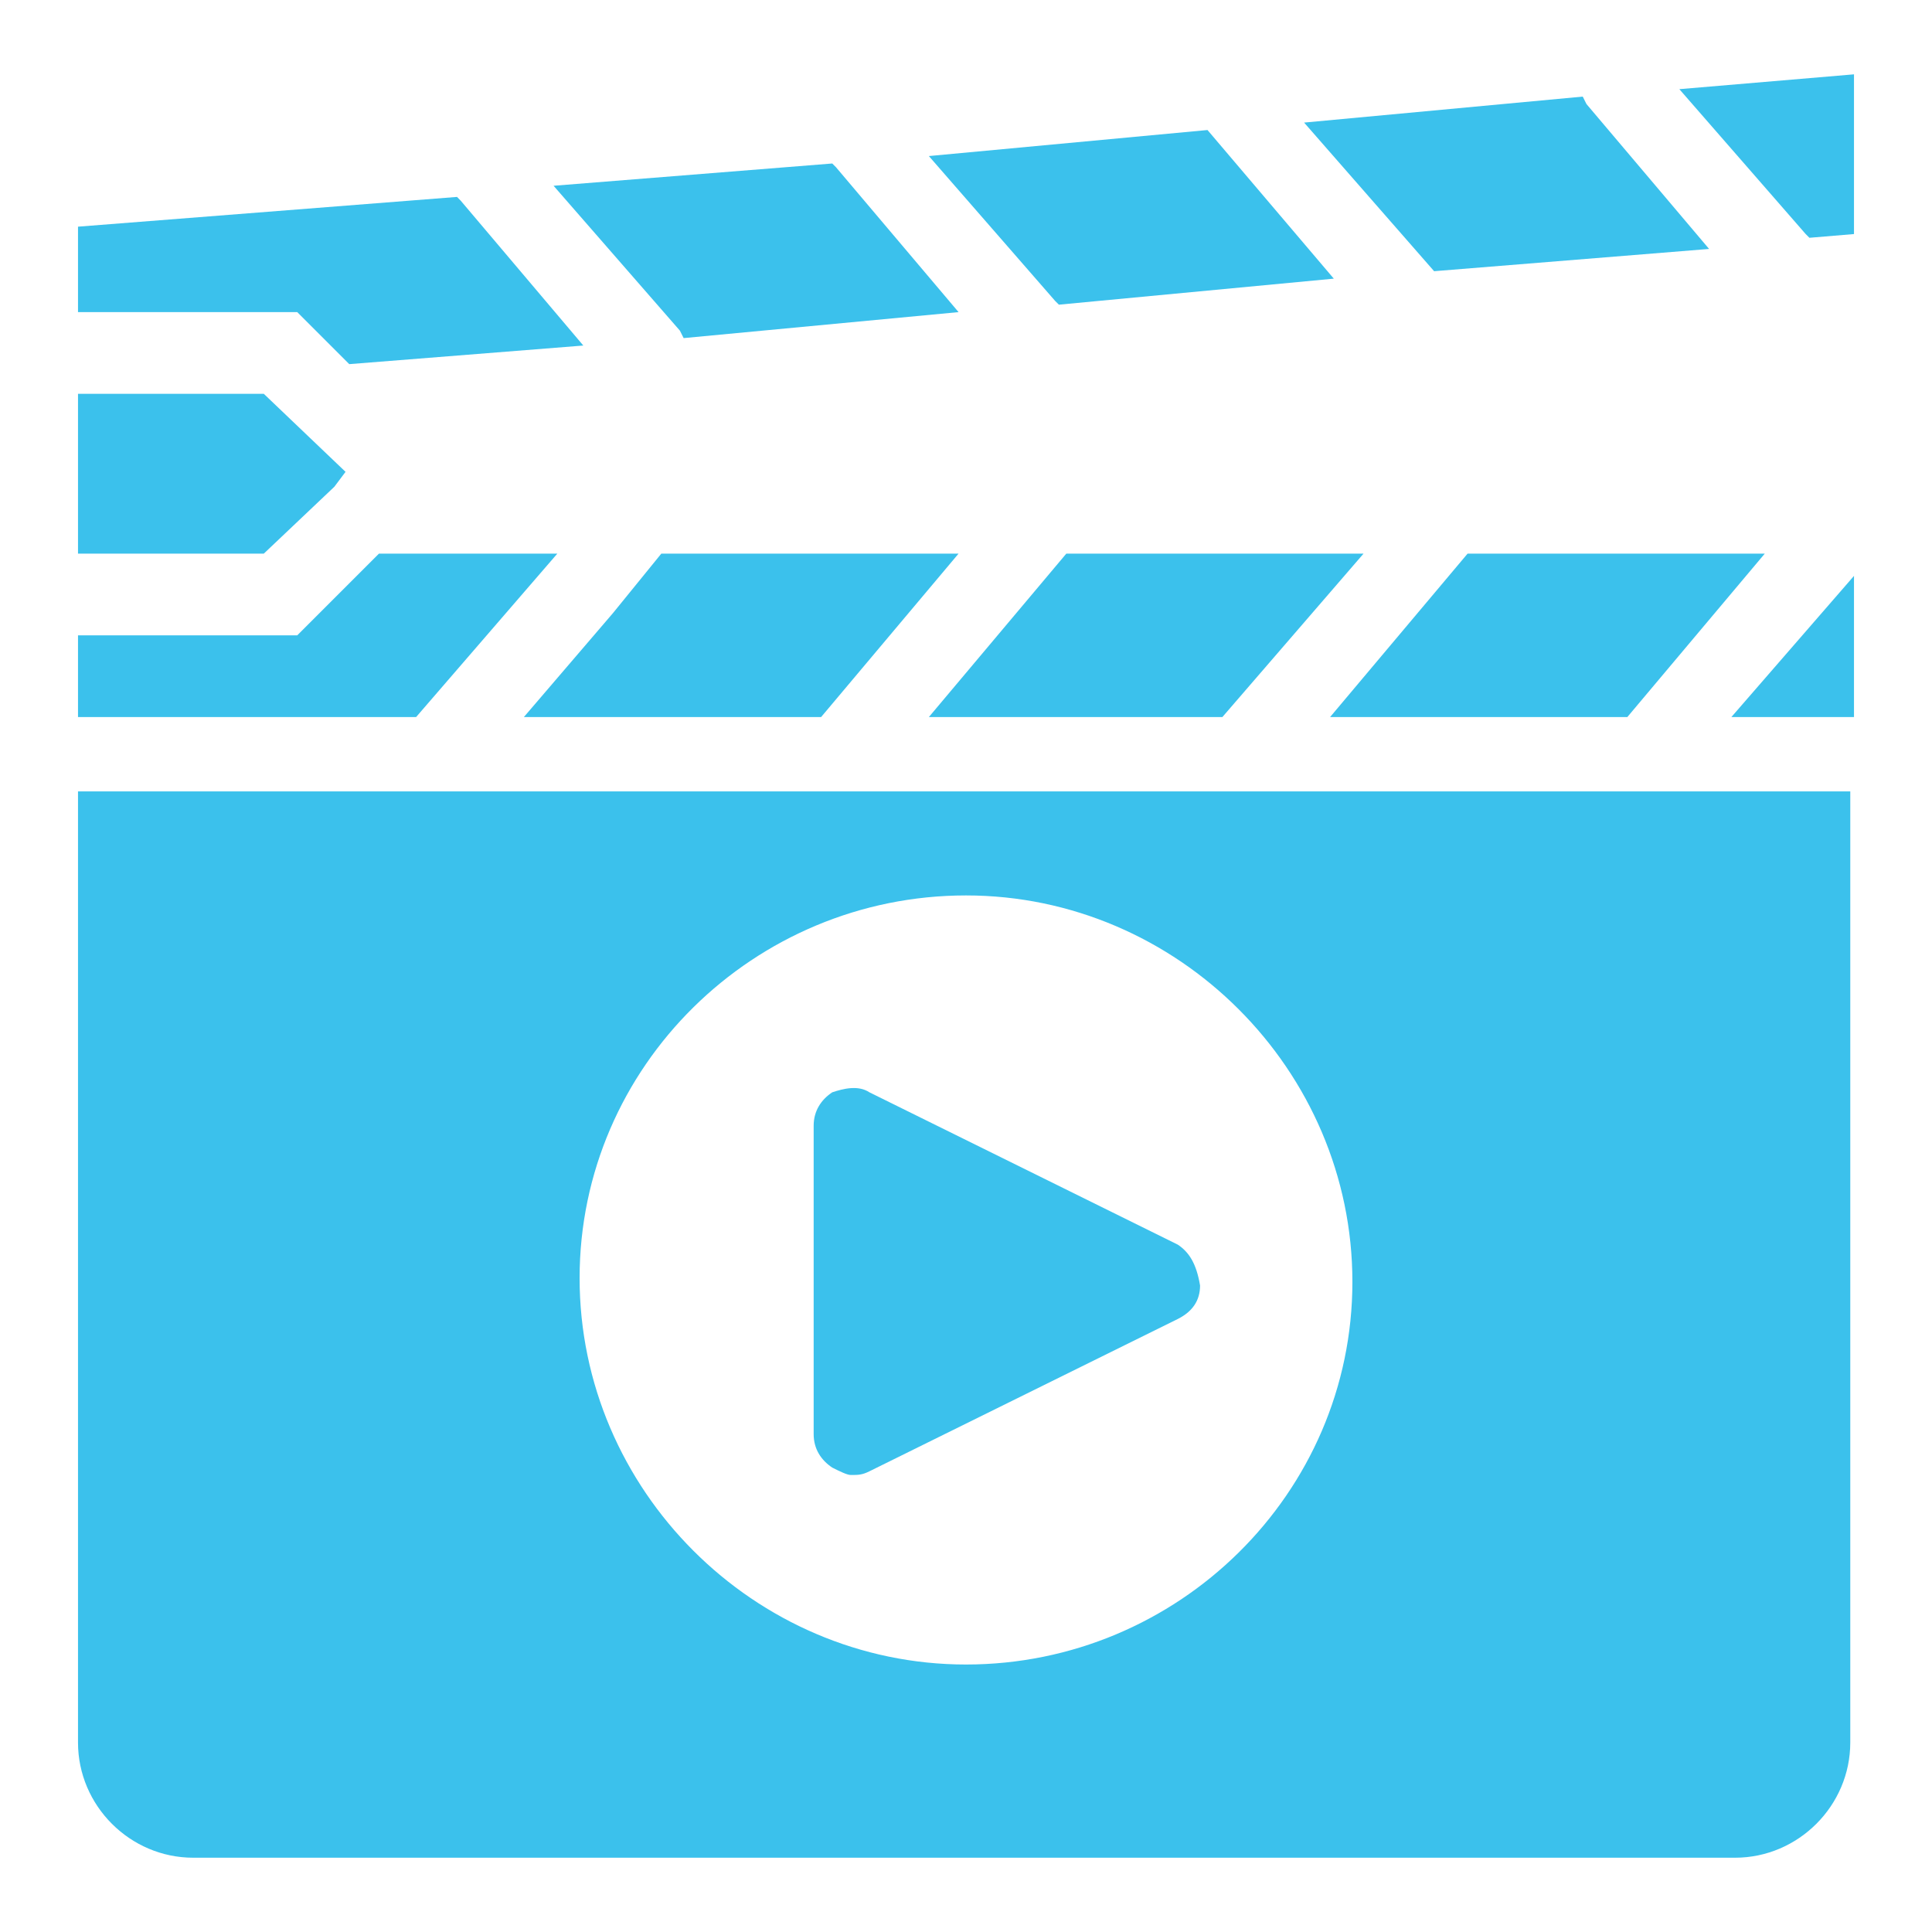
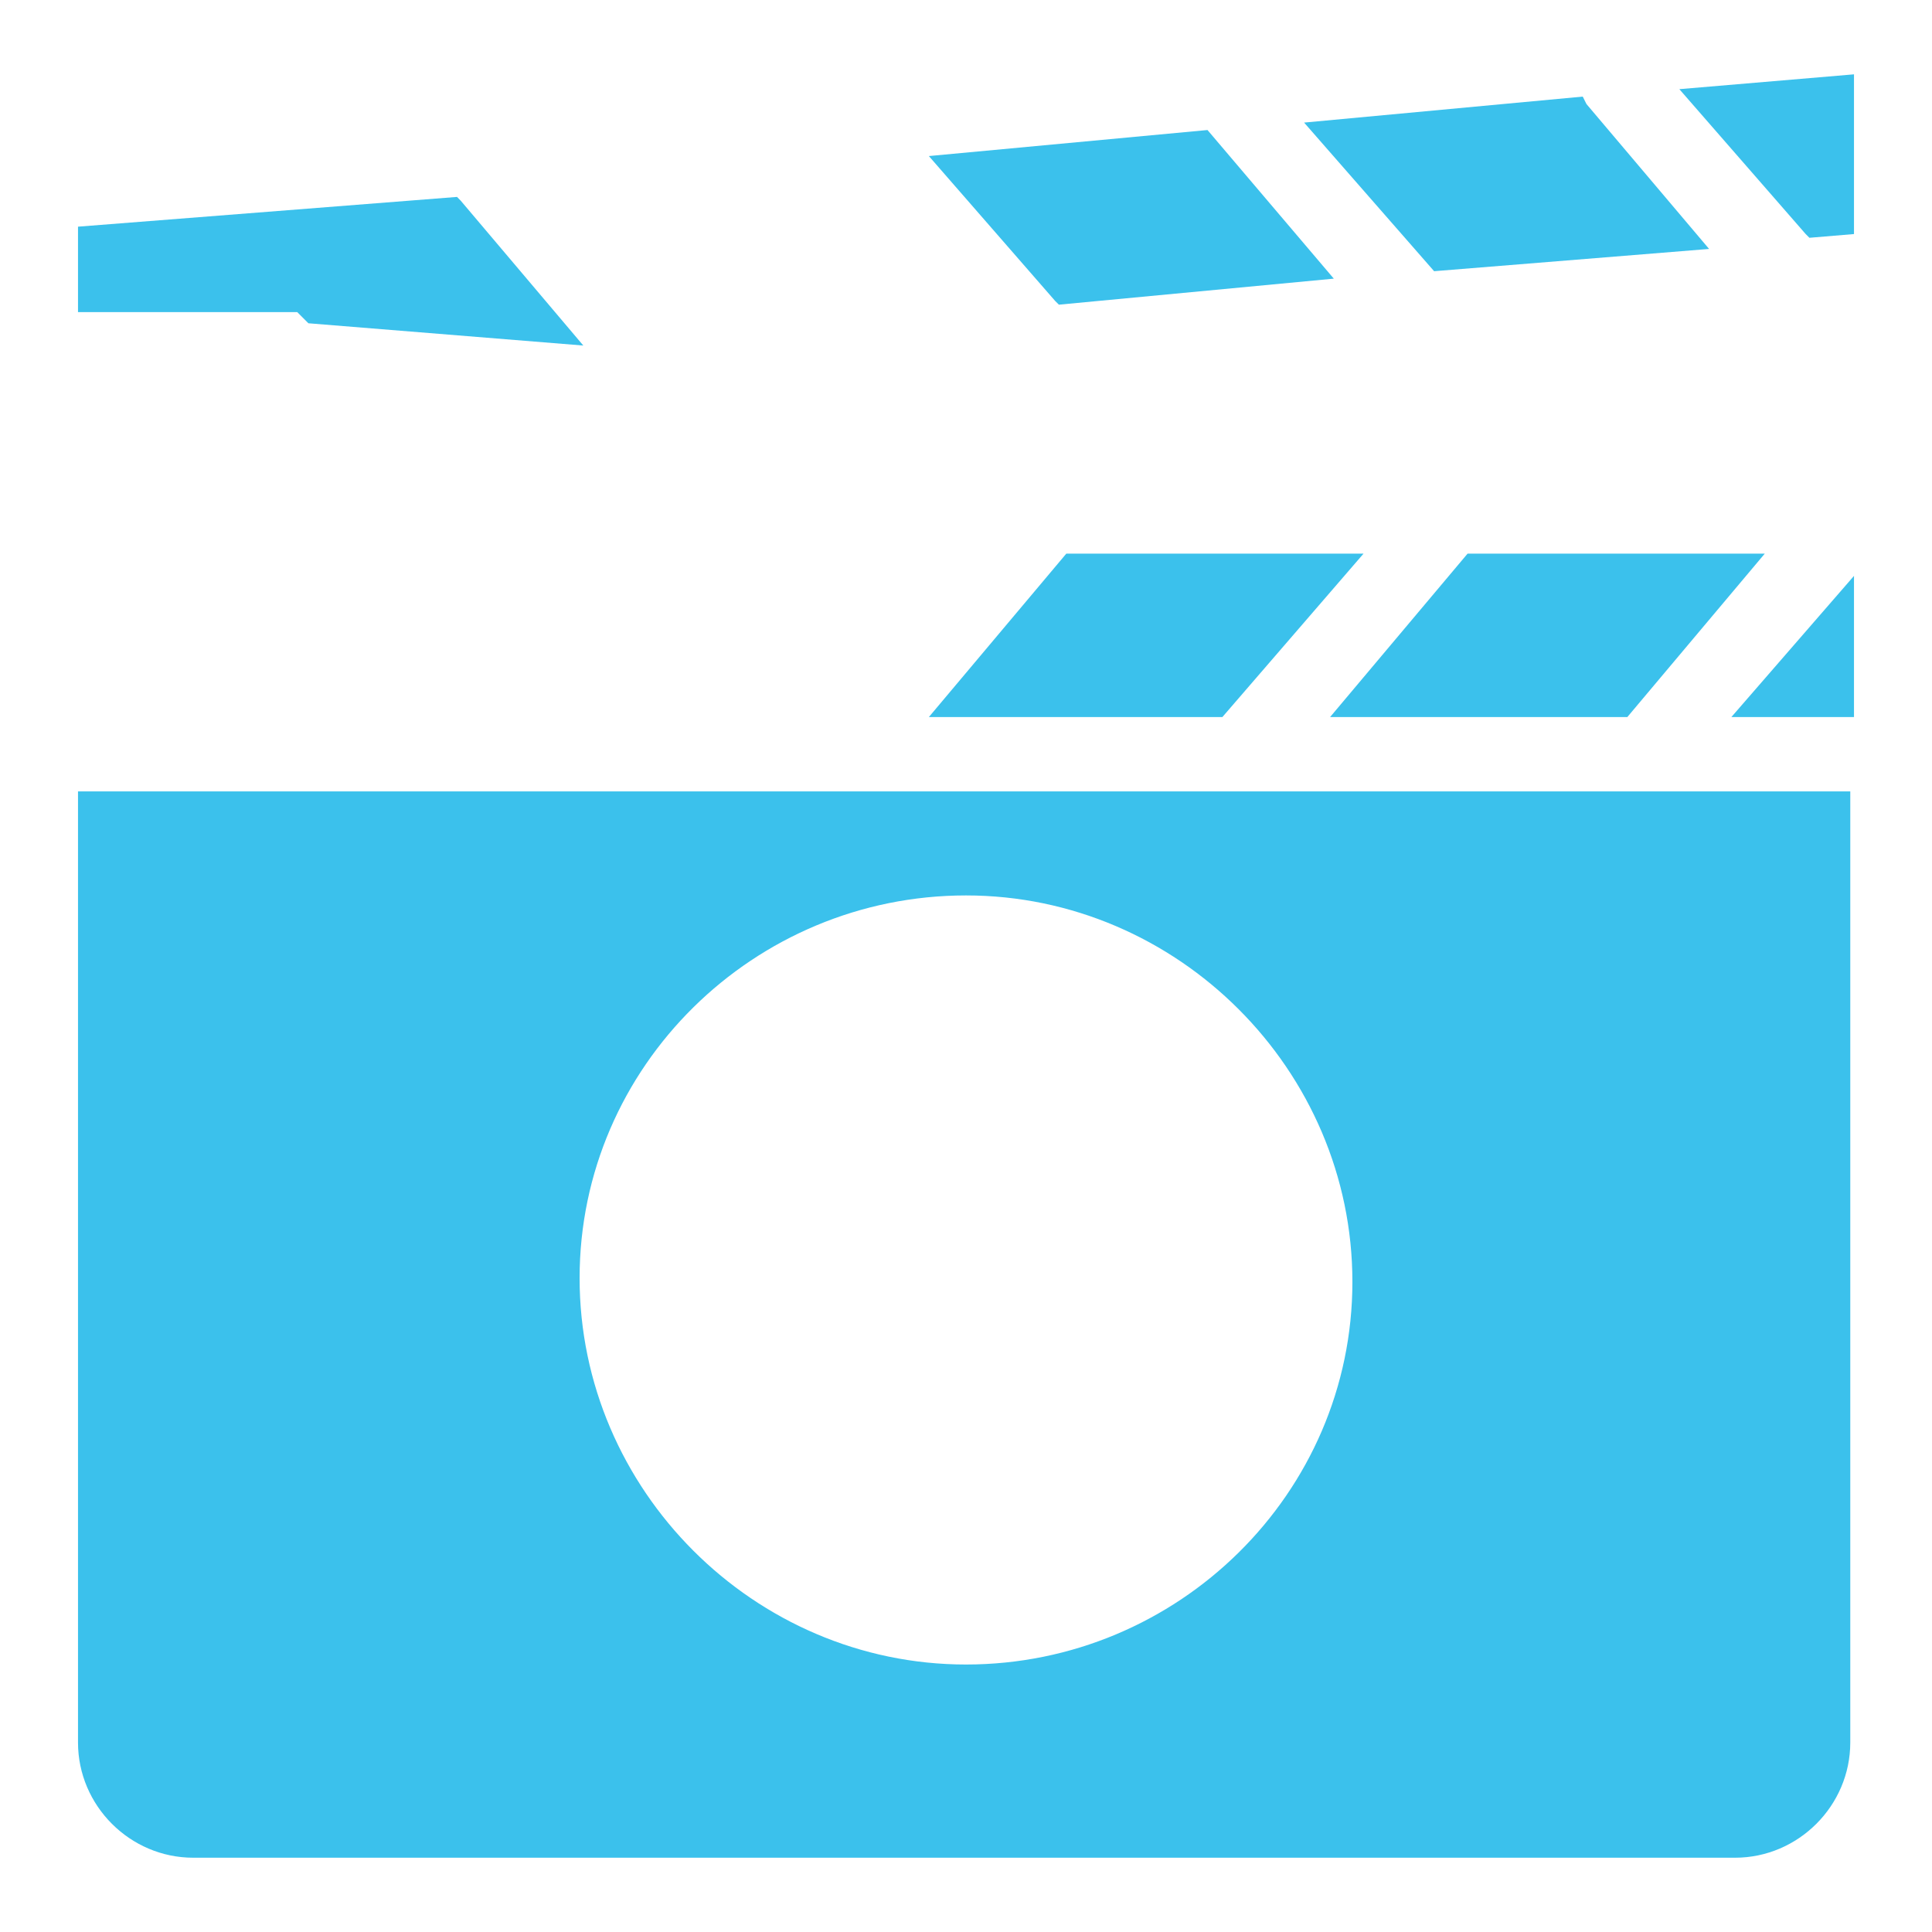
<svg xmlns="http://www.w3.org/2000/svg" width="40" height="40" viewBox="0 0 40 40" fill="none">
-   <path d="M24.385 25.769L18 22.615C17.769 22.462 17.462 22.538 17.231 22.615C17 22.769 16.846 23 16.846 23.308V29.692C16.846 30 17 30.231 17.231 30.385C17.385 30.462 17.538 30.538 17.615 30.538C17.769 30.538 17.846 30.538 18 30.462L24.385 27.308C24.692 27.154 24.846 26.923 24.846 26.615C24.769 26.154 24.615 25.923 24.385 25.769Z" fill="#3BC1EC" />
-   <path d="M19.846 11.462H13.692L12.692 12.692L10.846 14.846H17L19.846 11.462Z" fill="#3BC1EC" />
-   <path d="M6.385 12.923L6.154 13.154H5.846H1.615V14.846H8.615L11.539 11.462H7.846L6.385 12.923Z" fill="#3BC1EC" />
  <path d="M28.231 11.462H22.077L19.231 14.846H25.308L28.231 11.462Z" fill="#3BC1EC" />
-   <path d="M6.154 6.462L6.385 6.693L7.231 7.539L12.077 7.154L9.538 4.154L9.462 4.077L1.615 4.693V6.462H5.846H6.154Z" fill="#3BC1EC" />
+   <path d="M6.154 6.462L6.385 6.693L12.077 7.154L9.538 4.154L9.462 4.077L1.615 4.693V6.462H5.846H6.154Z" fill="#3BC1EC" />
  <path d="M38.385 14.846V11.923L35.846 14.846H38.385Z" fill="#3BC1EC" />
  <path d="M36.538 11.462H30.385L27.538 14.846H33.692L36.538 11.462Z" fill="#3BC1EC" />
-   <path d="M6.923 10.077L7.154 9.769L5.462 8.154H1.615V11.462H5.462L6.923 10.077Z" fill="#3BC1EC" />
  <path d="M34.769 1.846L37.385 4.846L37.462 4.923L38.385 4.846V1.539L34.769 1.846Z" fill="#3BC1EC" />
-   <path d="M14.154 7L19.846 6.462L17.308 3.462L17.231 3.385L11.461 3.846L14.077 6.846L14.154 7Z" fill="#3BC1EC" />
  <path d="M21.923 6.308L27.615 5.769L25 2.692L19.231 3.231L21.846 6.231L21.923 6.308Z" fill="#3BC1EC" />
  <path d="M32.385 16.385H26.077H24.077H17.692H15.692H9.385H7.385H1.615V36.077C1.615 37.385 2.692 38.462 4 38.462H35.923C37.231 38.462 38.308 37.385 38.308 36.077V16.385H34.385H32.385ZM20 34.462C15.615 34.462 12 30.846 12 26.462C12 22.077 15.615 18.539 20 18.539C24.385 18.539 28 22.154 28 26.539C28 30.923 24.385 34.462 20 34.462Z" fill="#3BC1EC" />
  <path d="M35.385 5.154L32.846 2.154L32.769 2L27 2.538L29.692 5.615L35.385 5.154Z" fill="#3BC1EC" />
</svg>